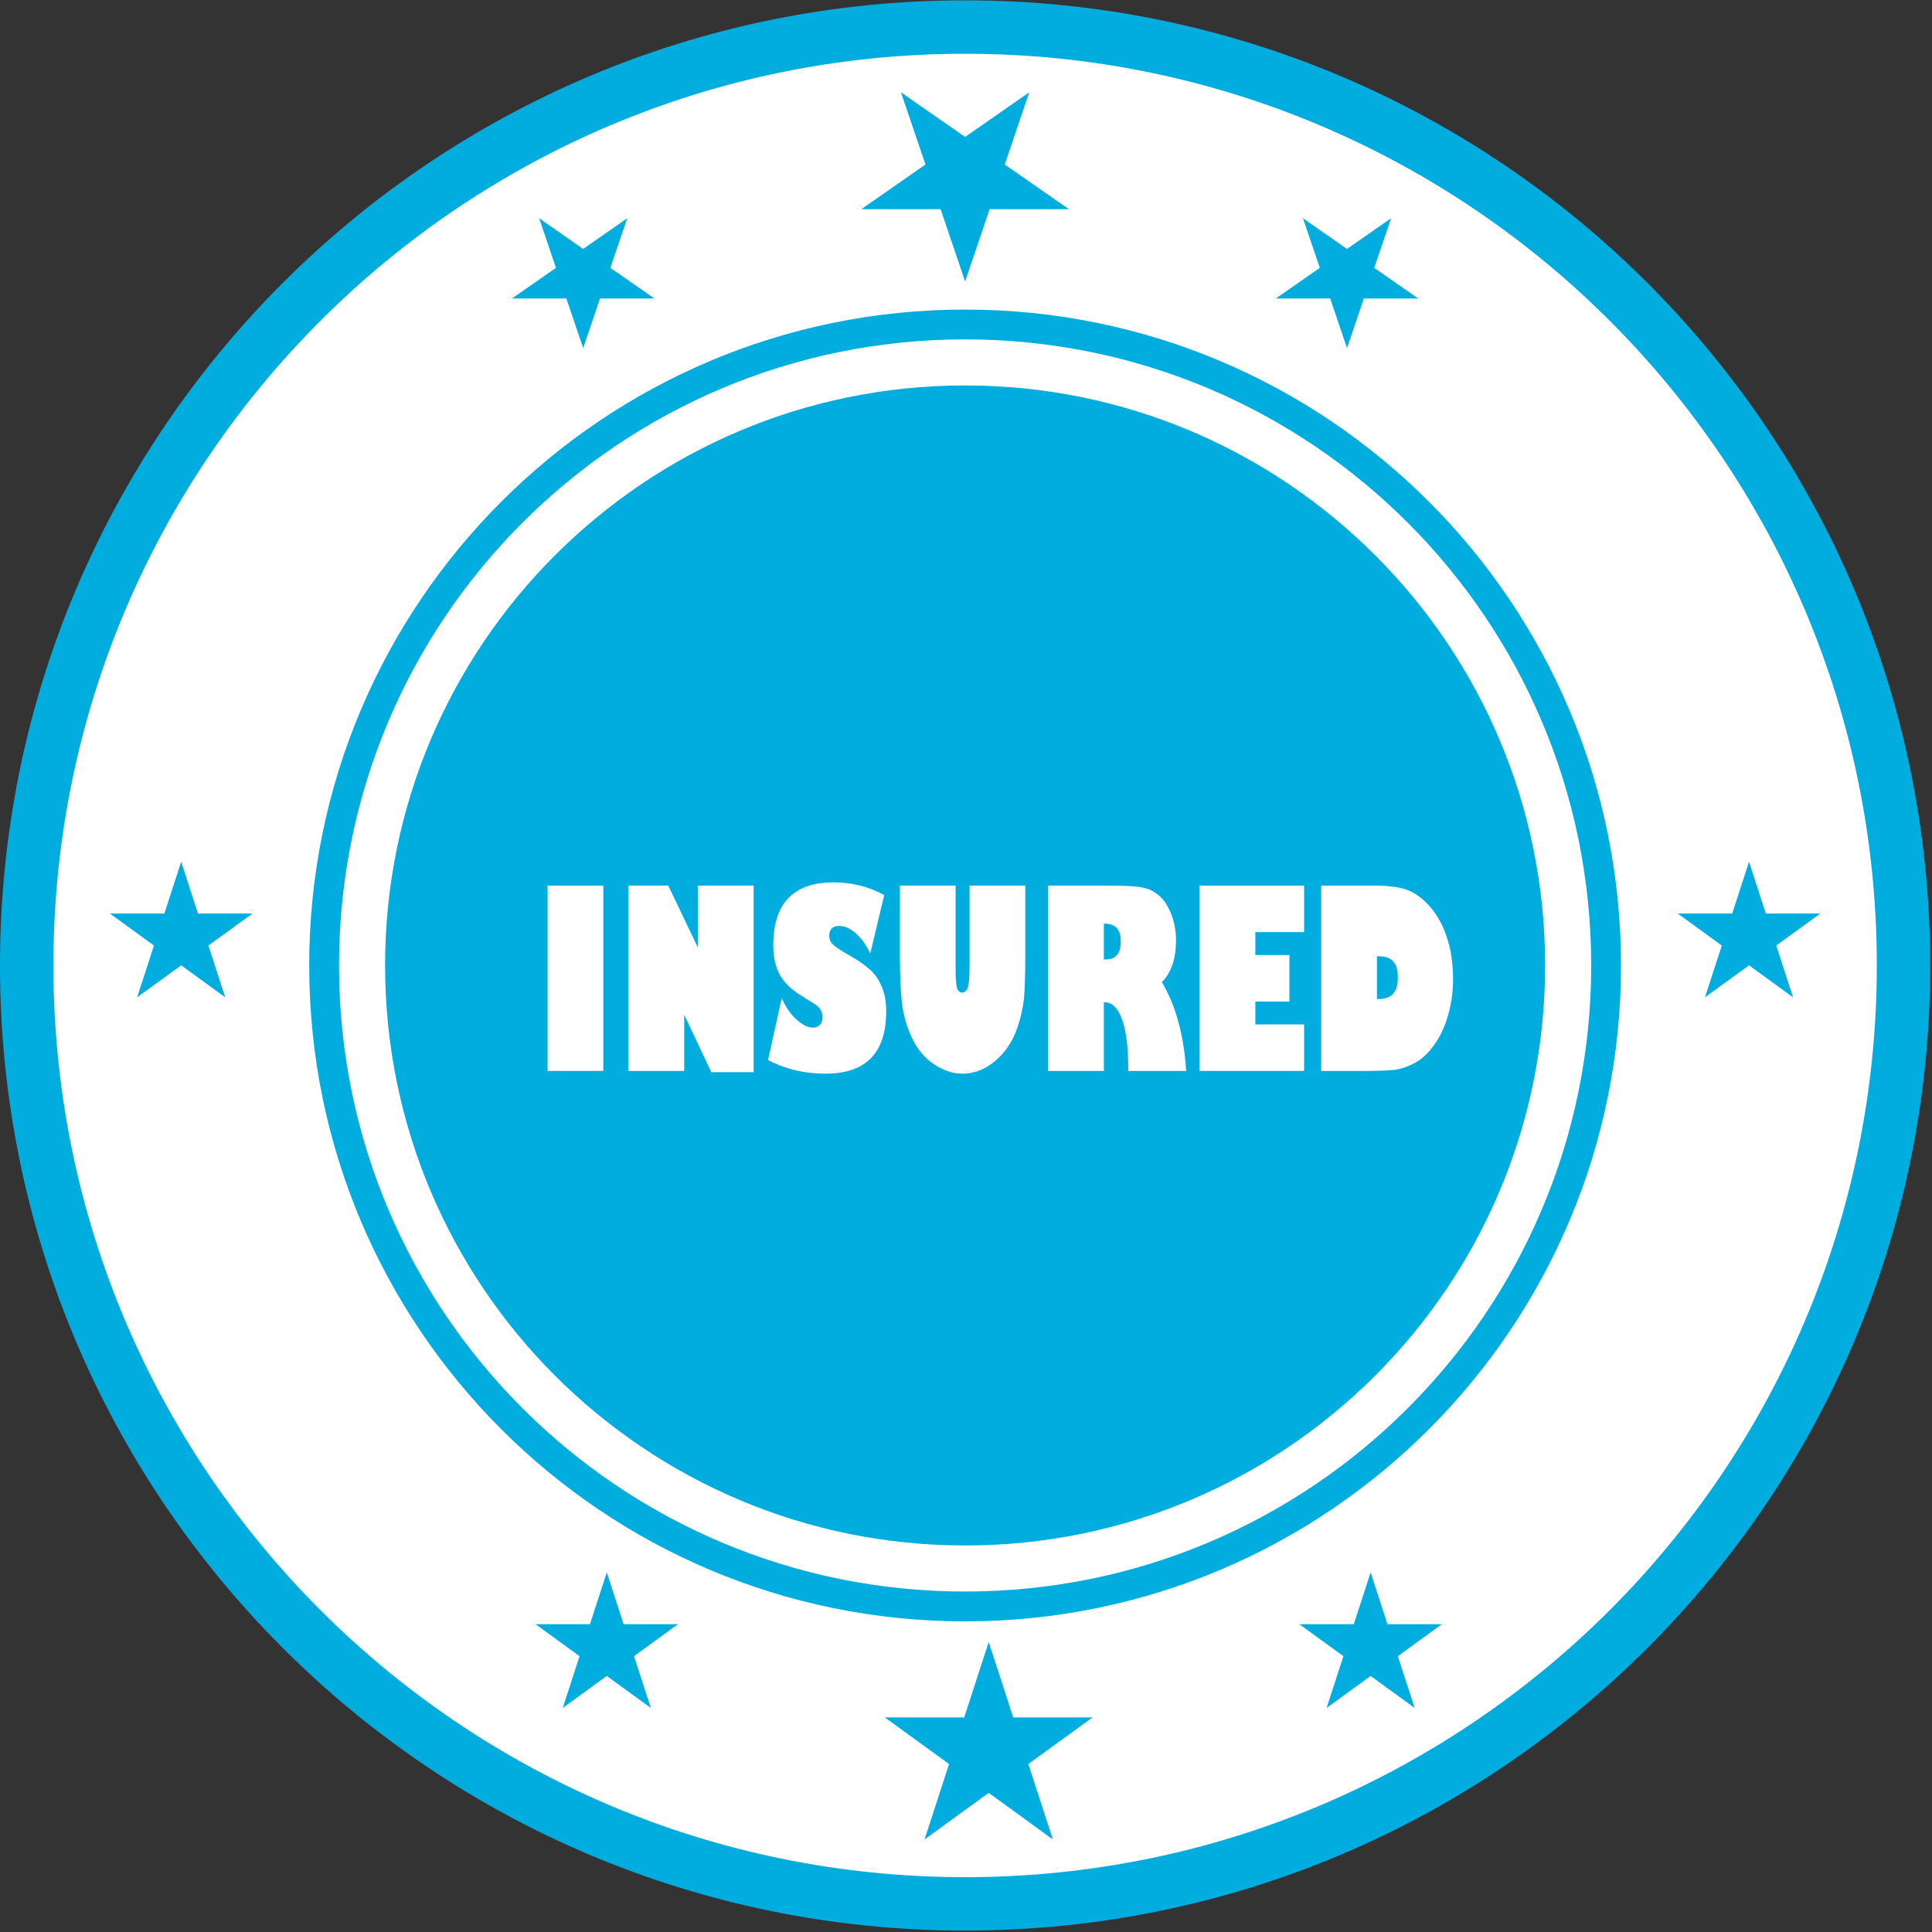
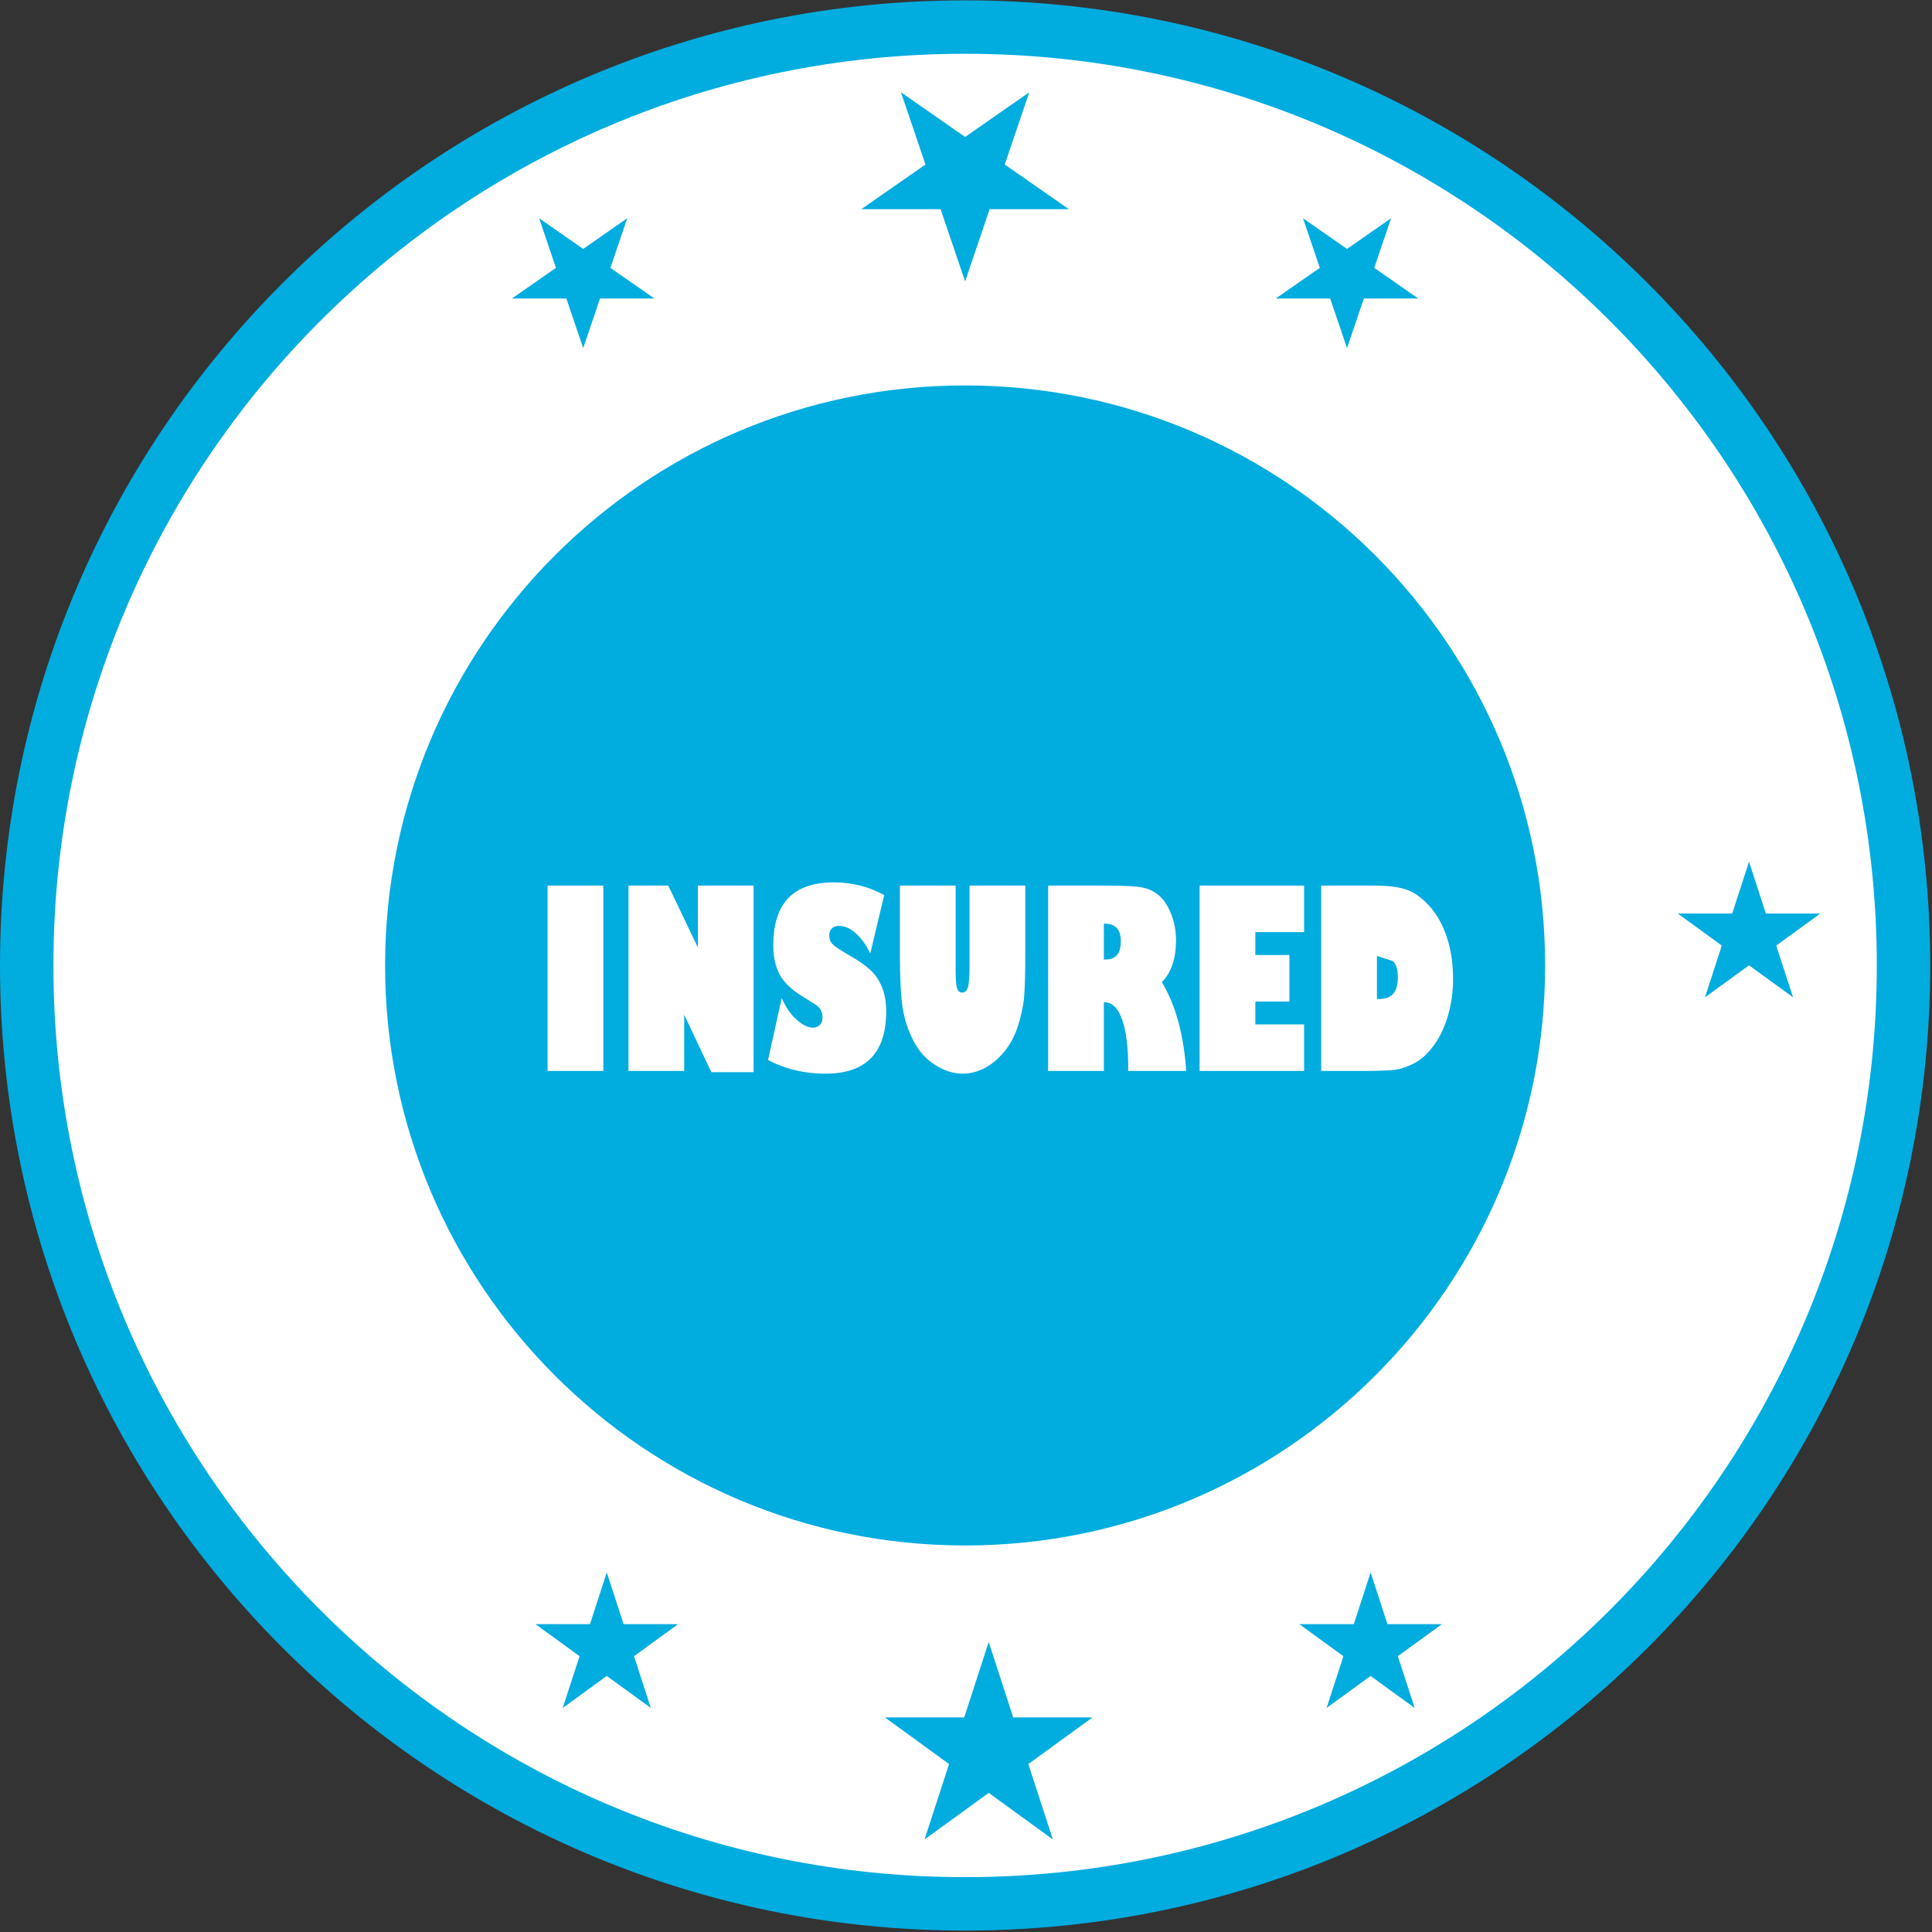
<svg xmlns="http://www.w3.org/2000/svg" width="100%" height="100%" viewBox="0 0 815 815" version="1.1" xml:space="preserve" style="fill-rule:evenodd;clip-rule:evenodd;stroke-linejoin:round;stroke-miterlimit:2;">
  <rect x="0" y="0" width="815" height="815" fill="#333333" stroke="none" />
  <g transform="matrix(1,0,0,1,-0.002,-1878.03)">
    <g transform="matrix(4.167,0,0,4.167,0,0)">
      <g transform="matrix(1,0,0,1,-0.102,-221.907)">
        <path d="M195.507,770.336C195.507,824.295 151.764,868.038 97.804,868.038C43.845,868.038 0.102,824.295 0.102,770.336C0.102,716.375 43.845,672.633 97.804,672.633C151.764,672.633 195.507,716.375 195.507,770.336Z" style="fill:rgb(1,172,223);fill-rule:nonzero;" />
        <path d="M190.1,770.335C190.1,821.309 148.777,862.631 97.804,862.631C46.831,862.631 5.509,821.309 5.509,770.335C5.509,719.362 46.831,678.04 97.804,678.04C148.777,678.04 190.1,719.362 190.1,770.335Z" style="fill:white;fill-rule:nonzero;" />
-         <path d="M164.204,770.336C164.204,807.008 134.476,836.735 97.804,836.735C61.133,836.735 31.405,807.008 31.405,770.336C31.405,733.665 61.133,703.936 97.804,703.936C134.476,703.936 164.204,733.665 164.204,770.336Z" style="fill:rgb(1,172,223);fill-rule:nonzero;" />
        <path d="M161.185,770.336C161.185,805.34 132.809,833.715 97.804,833.715C62.799,833.715 34.424,805.34 34.424,770.336C34.424,735.331 62.799,706.955 97.804,706.955C132.809,706.955 161.185,735.331 161.185,770.336Z" style="fill:white;fill-rule:nonzero;" />
        <path d="M156.522,770.336C156.522,802.765 130.233,829.053 97.804,829.053C65.375,829.053 39.087,802.765 39.087,770.336C39.087,737.907 65.375,711.618 97.804,711.618C130.233,711.618 156.522,737.907 156.522,770.336Z" style="fill:rgb(1,172,223);fill-rule:nonzero;" />
        <g transform="matrix(0.491,0,0,0.491,-97.91,-760.167)">
          <g transform="matrix(51.291,0,0,51.291,309.902,3138.86)">
            <rect x="0.051" y="-0.745" width="0.224" height="0.745" style="fill:white;fill-rule:nonzero;" />
          </g>
          <g transform="matrix(51.291,0,0,51.291,326.632,3138.86)">
            <path d="M0.274,-0.226L0.274,0L0.05,0L0.05,-0.745L0.21,-0.745L0.329,-0.496L0.329,-0.745L0.553,-0.745L0.553,0.005L0.383,0.005L0.274,-0.226Z" style="fill:white;fill-rule:nonzero;" />
          </g>
          <g transform="matrix(51.291,0,0,51.291,357.562,3138.86)">
            <path d="M0.063,-0.293C0.079,-0.257 0.098,-0.228 0.122,-0.207C0.146,-0.185 0.168,-0.174 0.189,-0.174C0.2,-0.174 0.21,-0.178 0.217,-0.186C0.224,-0.193 0.227,-0.203 0.227,-0.216C0.227,-0.228 0.224,-0.238 0.219,-0.246C0.214,-0.255 0.206,-0.263 0.195,-0.269L0.141,-0.303C0.102,-0.327 0.073,-0.355 0.055,-0.387C0.038,-0.419 0.029,-0.458 0.029,-0.505C0.029,-0.674 0.11,-0.758 0.272,-0.758C0.345,-0.758 0.413,-0.741 0.475,-0.707L0.419,-0.472C0.402,-0.508 0.382,-0.535 0.36,-0.554C0.338,-0.573 0.316,-0.583 0.293,-0.583C0.281,-0.583 0.272,-0.58 0.265,-0.573C0.257,-0.566 0.254,-0.556 0.254,-0.545C0.254,-0.53 0.259,-0.518 0.268,-0.509C0.277,-0.5 0.299,-0.485 0.334,-0.465C0.37,-0.445 0.398,-0.425 0.418,-0.407C0.438,-0.389 0.454,-0.366 0.465,-0.339C0.477,-0.311 0.483,-0.278 0.483,-0.24C0.483,-0.073 0.402,0.011 0.239,0.011C0.155,0.011 0.078,-0.007 0.008,-0.044L0.063,-0.293Z" style="fill:white;fill-rule:nonzero;" />
          </g>
          <g transform="matrix(51.291,0,0,51.291,383.007,3138.86)">
            <path d="M0.322,-0.745L0.546,-0.745L0.546,-0.468C0.546,-0.387 0.544,-0.329 0.541,-0.293C0.537,-0.257 0.529,-0.219 0.516,-0.179C0.503,-0.14 0.485,-0.106 0.462,-0.078C0.439,-0.05 0.413,-0.028 0.384,-0.012C0.355,0.003 0.325,0.011 0.295,0.011C0.256,0.011 0.219,-0.001 0.182,-0.025C0.145,-0.049 0.117,-0.081 0.096,-0.122C0.075,-0.162 0.061,-0.206 0.053,-0.253C0.046,-0.301 0.042,-0.371 0.042,-0.466L0.042,-0.745L0.266,-0.745L0.266,-0.4C0.266,-0.37 0.268,-0.348 0.271,-0.335C0.275,-0.322 0.282,-0.315 0.292,-0.315C0.304,-0.315 0.312,-0.323 0.316,-0.338C0.32,-0.353 0.322,-0.384 0.322,-0.431L0.322,-0.745Z" style="fill:white;fill-rule:nonzero;" />
          </g>
          <g transform="matrix(51.291,0,0,51.291,413.16,3138.86)">
            <path d="M0.05,0L0.05,-0.745L0.274,-0.745C0.352,-0.745 0.404,-0.743 0.43,-0.737C0.457,-0.732 0.479,-0.72 0.499,-0.702C0.519,-0.684 0.534,-0.658 0.546,-0.627C0.558,-0.595 0.564,-0.561 0.564,-0.526C0.564,-0.451 0.545,-0.395 0.507,-0.357C0.562,-0.266 0.595,-0.147 0.605,0L0.372,0L0.372,-0.007C0.372,-0.094 0.364,-0.161 0.347,-0.207C0.331,-0.253 0.307,-0.276 0.277,-0.276L0.274,-0.276L0.274,0L0.05,0ZM0.278,-0.592L0.274,-0.592L0.274,-0.448L0.28,-0.448C0.302,-0.448 0.317,-0.454 0.327,-0.466C0.337,-0.478 0.342,-0.496 0.342,-0.522C0.342,-0.569 0.32,-0.592 0.278,-0.592Z" style="fill:white;fill-rule:nonzero;" />
          </g>
          <g transform="matrix(51.291,0,0,51.291,444.39,3138.86)">
            <path d="M0.274,-0.187L0.47,-0.187L0.47,0L0.05,0L0.05,-0.745L0.47,-0.745L0.47,-0.558L0.274,-0.558L0.274,-0.466L0.411,-0.466L0.411,-0.279L0.274,-0.279L0.274,-0.187Z" style="fill:white;fill-rule:nonzero;" />
          </g>
          <g transform="matrix(51.291,0,0,51.291,469.46,3138.86)">
-             <path d="M0.05,0L0.05,-0.745L0.263,-0.745C0.323,-0.745 0.368,-0.739 0.4,-0.726C0.432,-0.713 0.462,-0.69 0.491,-0.656C0.52,-0.621 0.542,-0.58 0.557,-0.531C0.573,-0.482 0.58,-0.427 0.58,-0.367C0.58,-0.317 0.573,-0.269 0.56,-0.224C0.547,-0.179 0.529,-0.139 0.505,-0.106C0.481,-0.072 0.455,-0.048 0.428,-0.033C0.4,-0.018 0.374,-0.009 0.35,-0.005C0.326,-0.002 0.285,0 0.228,0L0.05,0ZM0.279,-0.461L0.274,-0.461L0.274,-0.289L0.28,-0.289C0.307,-0.289 0.327,-0.296 0.339,-0.31C0.352,-0.324 0.358,-0.346 0.358,-0.376C0.358,-0.406 0.352,-0.428 0.339,-0.441C0.327,-0.454 0.307,-0.461 0.279,-0.461Z" style="fill:white;fill-rule:nonzero;" />
+             <path d="M0.05,0L0.05,-0.745L0.263,-0.745C0.323,-0.745 0.368,-0.739 0.4,-0.726C0.432,-0.713 0.462,-0.69 0.491,-0.656C0.52,-0.621 0.542,-0.58 0.557,-0.531C0.573,-0.482 0.58,-0.427 0.58,-0.367C0.58,-0.317 0.573,-0.269 0.56,-0.224C0.547,-0.179 0.529,-0.139 0.505,-0.106C0.481,-0.072 0.455,-0.048 0.428,-0.033C0.4,-0.018 0.374,-0.009 0.35,-0.005C0.326,-0.002 0.285,0 0.228,0L0.05,0ZM0.279,-0.461L0.274,-0.461L0.274,-0.289L0.28,-0.289C0.307,-0.289 0.327,-0.296 0.339,-0.31C0.352,-0.324 0.358,-0.346 0.358,-0.376C0.358,-0.406 0.352,-0.428 0.339,-0.441Z" style="fill:white;fill-rule:nonzero;" />
          </g>
        </g>
        <path d="M177.164,759.838L178.868,765.081L184.378,765.081L179.919,768.32L181.623,773.561L177.164,770.322L172.705,773.561L174.408,768.32L169.95,765.081L175.461,765.081L177.164,759.838Z" style="fill:rgb(1,172,223);fill-rule:nonzero;" />
-         <path d="M18.445,759.838L20.148,765.081L25.66,765.081L21.2,768.32L22.904,773.561L18.445,770.322L13.986,773.561L15.689,768.32L11.231,765.081L16.742,765.081L18.445,759.838Z" style="fill:rgb(1,172,223);fill-rule:nonzero;" />
        <g transform="matrix(1,0,0,1,2.389,249.754)">
          <path d="M97.805,589.072L100.285,596.707L108.313,596.707L101.818,601.426L104.299,609.06L97.805,604.341L91.31,609.06L93.791,601.426L87.296,596.707L95.324,596.707L97.805,589.072Z" style="fill:rgb(1,172,223);fill-rule:nonzero;" />
        </g>
        <g transform="matrix(1,0,0,-0.958,-1.90735e-06,1265.42)">
          <path d="M97.805,589.072L100.285,596.707L108.313,596.707L101.818,601.426L104.299,609.06L97.805,604.341L91.31,609.06L93.791,601.426L87.296,596.707L95.324,596.707L97.805,589.072Z" style="fill:rgb(1,172,223);fill-rule:nonzero;" />
        </g>
        <g transform="matrix(1,0,0,1,2.389,249.754)">
          <path d="M59.141,582.025L60.844,587.267L66.355,587.267L61.897,590.506L63.6,595.748L59.141,592.507L54.683,595.748L56.385,590.506L51.927,587.267L57.438,587.267L59.141,582.025Z" style="fill:rgb(1,172,223);fill-rule:nonzero;" />
        </g>
        <g transform="matrix(1,0,0,-0.958,-1.90735e-06,1265.42)">
          <path d="M59.141,582.025L60.844,587.267L66.355,587.267L61.897,590.506L63.6,595.748L59.141,592.507L54.683,595.748L56.385,590.506L51.927,587.267L57.438,587.267L59.141,582.025Z" style="fill:rgb(1,172,223);fill-rule:nonzero;" />
        </g>
        <g transform="matrix(1,0,0,1,2.389,249.754)">
          <path d="M136.468,582.025L138.171,587.267L143.682,587.267L139.224,590.506L140.927,595.748L136.468,592.507L132.01,595.748L133.713,590.506L129.254,587.267L134.765,587.267L136.468,582.025Z" style="fill:rgb(1,172,223);fill-rule:nonzero;" />
        </g>
        <g transform="matrix(1,0,0,-0.958,-1.90735e-06,1265.42)">
          <path d="M136.468,582.025L138.171,587.267L143.682,587.267L139.224,590.506L140.927,595.748L136.468,592.507L132.01,595.748L133.713,590.506L129.254,587.267L134.765,587.267L136.468,582.025Z" style="fill:rgb(1,172,223);fill-rule:nonzero;" />
        </g>
      </g>
    </g>
  </g>
</svg>